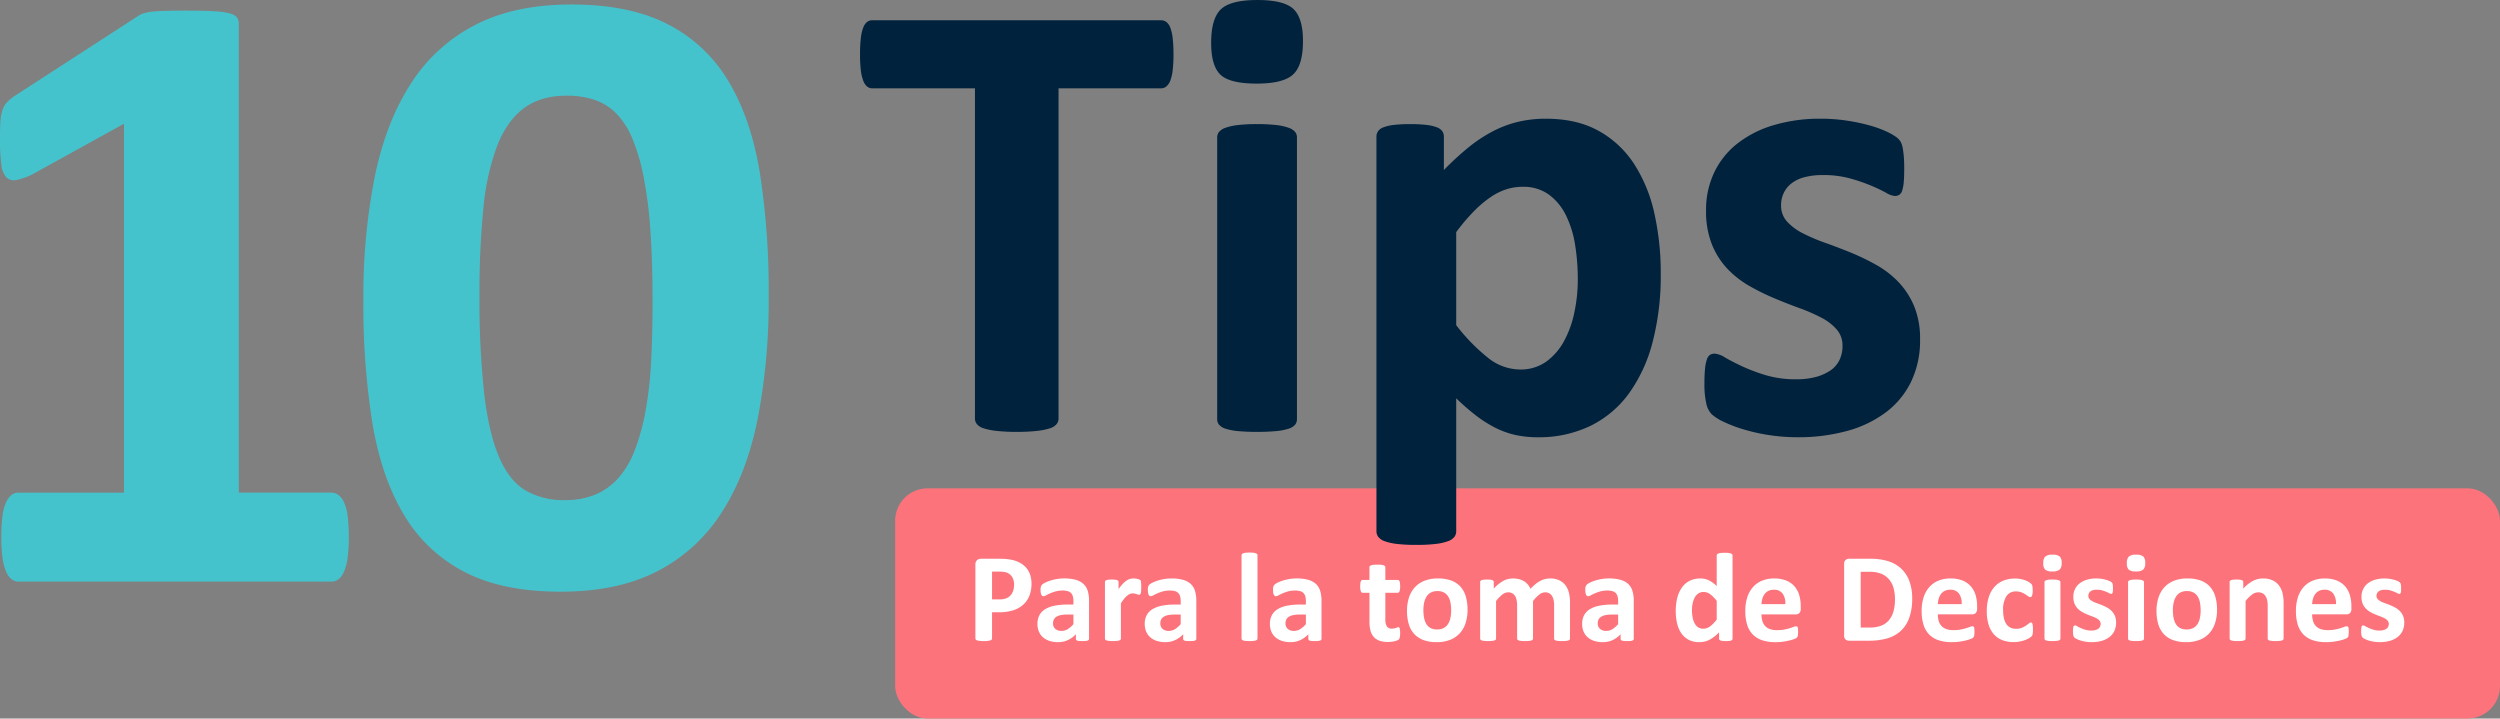
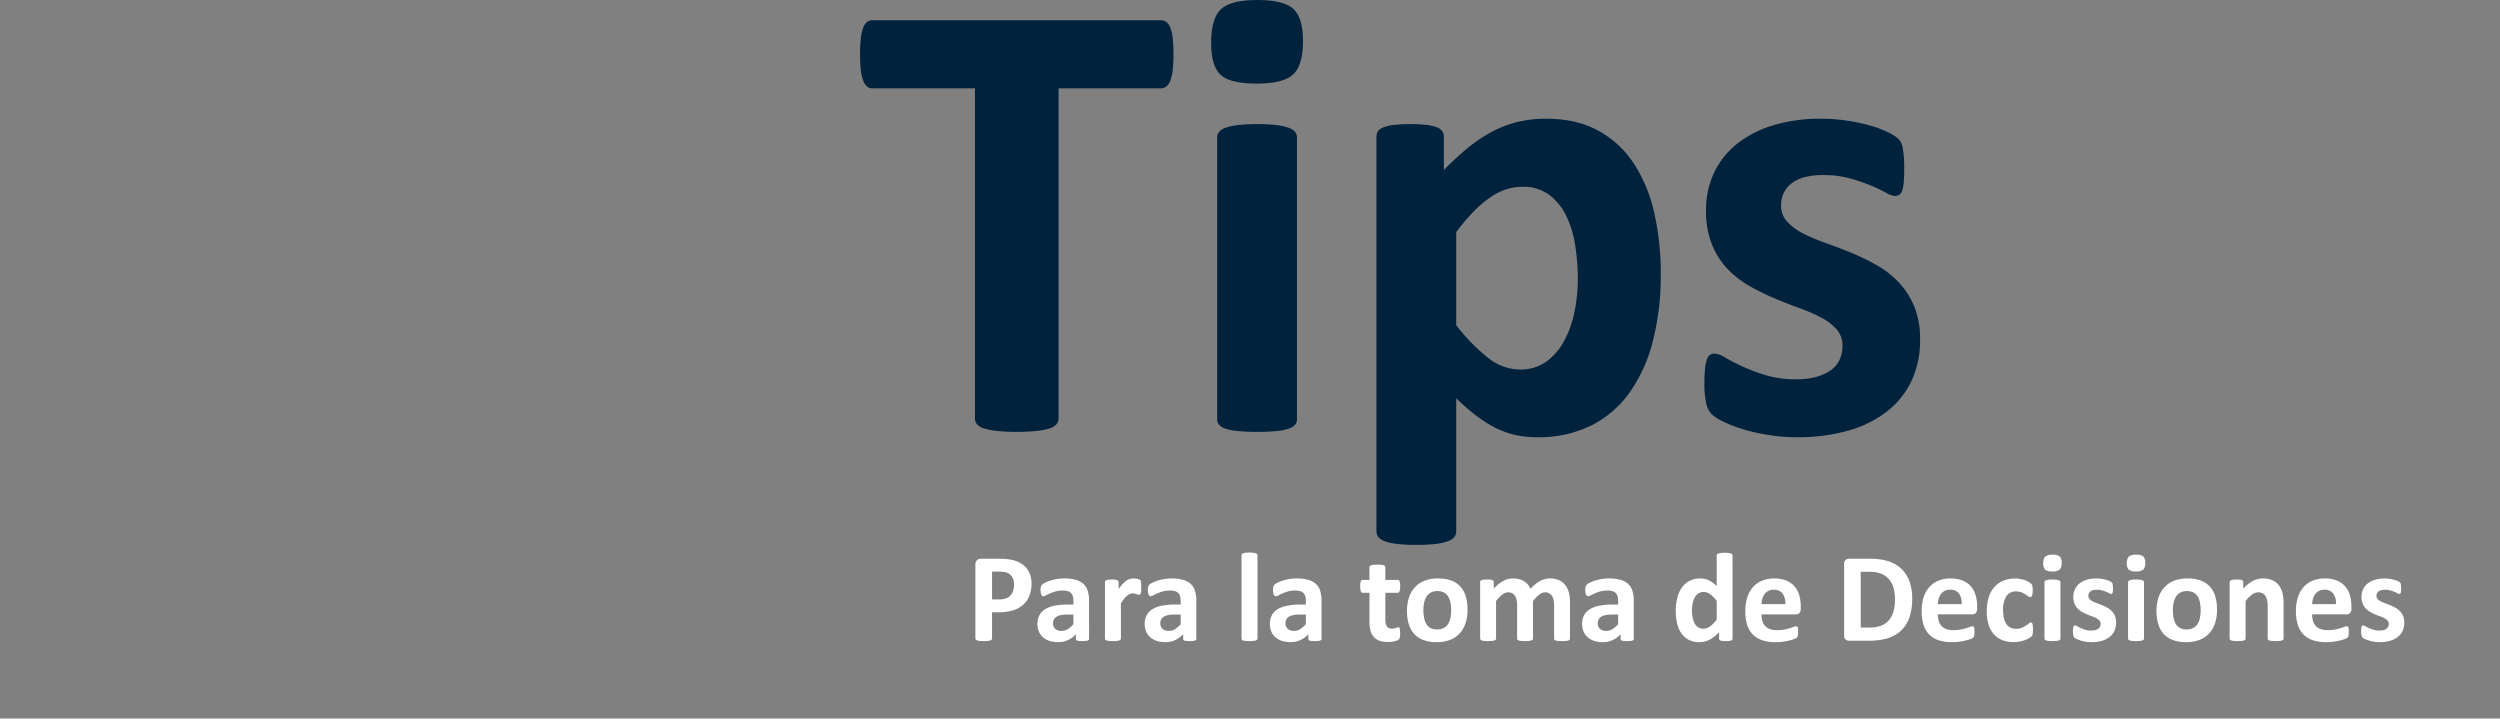
<svg xmlns="http://www.w3.org/2000/svg" width="771.094" height="221.617" viewBox="0 0 771.094 221.617">
  <rect x="0" y="0" width="771.094" height="221.617" fill="#808080" stroke="none" />
  <g id="Grupo_22081" data-name="Grupo 22081" transform="translate(-506.906 -10263.383)">
-     <rect id="Rectángulo_4259" data-name="Rectángulo 4259" width="495" height="71" rx="10" transform="translate(783 10414)" fill="#fc737b" />
    <path id="Trazado_39137" data-name="Trazado 39137" d="M20.059-17.6a9.986,9.986,0,0,1-.664,3.77,7.273,7.273,0,0,1-1.934,2.764,8.523,8.523,0,0,1-3.115,1.709A14.414,14.414,0,0,1,10-8.77H7.891V-.7a.543.543,0,0,1-.127.352.891.891,0,0,1-.42.254,4.1,4.1,0,0,1-.781.156,10.857,10.857,0,0,1-1.25.059A10.909,10.909,0,0,1,4.072.059,4.114,4.114,0,0,1,3.281-.1a.823.823,0,0,1-.41-.254A.571.571,0,0,1,2.754-.7V-23.437a1.824,1.824,0,0,1,.479-1.377,1.744,1.744,0,0,1,1.26-.459h5.957q.9,0,1.709.068a18.016,18.016,0,0,1,1.943.293,8.587,8.587,0,0,1,2.295.83,6.824,6.824,0,0,1,1.982,1.533,6.393,6.393,0,0,1,1.25,2.168A8.466,8.466,0,0,1,20.059-17.6Zm-5.371.371a4.538,4.538,0,0,0-.469-2.187,3.237,3.237,0,0,0-1.152-1.27,3.819,3.819,0,0,0-1.436-.518,10.97,10.97,0,0,0-1.553-.107H7.891v8.574h2.3a5.575,5.575,0,0,0,2.061-.332,3.524,3.524,0,0,0,1.357-.928,4.017,4.017,0,0,0,.8-1.426A5.743,5.743,0,0,0,14.688-17.227ZM37.813-.605a.52.52,0,0,1-.2.43A1.339,1.339,0,0,1,37,.049a8.339,8.339,0,0,1-1.24.068A8.462,8.462,0,0,1,34.482.049a1.1,1.1,0,0,1-.566-.225.562.562,0,0,1-.166-.43V-1.992A7.92,7.92,0,0,1,31.3-.2a7.121,7.121,0,0,1-3.057.645A8.551,8.551,0,0,1,25.693.088,5.74,5.74,0,0,1,23.682-.986a4.834,4.834,0,0,1-1.318-1.768,6.013,6.013,0,0,1-.469-2.461,5.571,5.571,0,0,1,.6-2.646,4.845,4.845,0,0,1,1.777-1.855A8.849,8.849,0,0,1,27.207-10.8a21,21,0,0,1,4.082-.352h1.7v-1.055a5.541,5.541,0,0,0-.166-1.436,2.393,2.393,0,0,0-.547-1.025,2.257,2.257,0,0,0-1.016-.605,5.418,5.418,0,0,0-1.572-.2,8.083,8.083,0,0,0-2.2.273,12.6,12.6,0,0,0-1.709.605q-.742.332-1.24.605a1.814,1.814,0,0,1-.811.273.582.582,0,0,1-.381-.137,1,1,0,0,1-.273-.391,2.7,2.7,0,0,1-.166-.625,5.28,5.28,0,0,1-.059-.82,3.72,3.72,0,0,1,.1-.957,1.474,1.474,0,0,1,.371-.635,3.651,3.651,0,0,1,.957-.625,11.242,11.242,0,0,1,1.6-.635,14.808,14.808,0,0,1,2-.479,13.234,13.234,0,0,1,2.236-.186,13.356,13.356,0,0,1,3.506.4,5.912,5.912,0,0,1,2.393,1.23,4.782,4.782,0,0,1,1.367,2.139,9.993,9.993,0,0,1,.43,3.105ZM32.988-8.066H31.113a10.075,10.075,0,0,0-2.031.176,3.9,3.9,0,0,0-1.367.527,2.173,2.173,0,0,0-.771.85A2.564,2.564,0,0,0,26.7-5.371a2.2,2.2,0,0,0,.693,1.719,2.77,2.77,0,0,0,1.924.625,3.6,3.6,0,0,0,1.9-.527A7.9,7.9,0,0,0,32.988-5.1Zm20.918-8.4q0,.7-.039,1.152a3.544,3.544,0,0,1-.117.7.688.688,0,0,1-.205.352.513.513,0,0,1-.322.1,1.077,1.077,0,0,1-.352-.068q-.2-.068-.439-.146t-.537-.146a2.837,2.837,0,0,0-.645-.068,2.172,2.172,0,0,0-.82.166,3.46,3.46,0,0,0-.85.518,6.309,6.309,0,0,0-.918.938,15.252,15.252,0,0,0-1.025,1.445V-.664a.531.531,0,0,1-.117.342.862.862,0,0,1-.4.244,3.484,3.484,0,0,1-.752.146,11.886,11.886,0,0,1-1.191.049A11.886,11.886,0,0,1,43.984.068a3.484,3.484,0,0,1-.752-.146.862.862,0,0,1-.4-.244.531.531,0,0,1-.117-.342V-18.086a.6.6,0,0,1,.1-.342.716.716,0,0,1,.352-.244,2.8,2.8,0,0,1,.654-.146,8.556,8.556,0,0,1,1.006-.049,9.029,9.029,0,0,1,1.035.049,2.347,2.347,0,0,1,.635.146.716.716,0,0,1,.322.244.6.6,0,0,1,.1.342v2.168A13.9,13.9,0,0,1,48.2-17.529a7.29,7.29,0,0,1,1.152-1.006,3.626,3.626,0,0,1,1.094-.518,4.212,4.212,0,0,1,1.094-.146q.254,0,.547.029a5.307,5.307,0,0,1,.605.1,4.009,4.009,0,0,1,.547.156,1.082,1.082,0,0,1,.342.186.606.606,0,0,1,.156.215,1.693,1.693,0,0,1,.088.322,4.784,4.784,0,0,1,.059.615Q53.906-17.168,53.906-16.465ZM70.9-.605a.52.52,0,0,1-.2.43,1.339,1.339,0,0,1-.615.225,8.339,8.339,0,0,1-1.24.068A8.462,8.462,0,0,1,67.568.049,1.1,1.1,0,0,1,67-.176a.562.562,0,0,1-.166-.43V-1.992A7.92,7.92,0,0,1,64.385-.2a7.121,7.121,0,0,1-3.057.645A8.551,8.551,0,0,1,58.779.088,5.74,5.74,0,0,1,56.768-.986a4.834,4.834,0,0,1-1.318-1.768,6.013,6.013,0,0,1-.469-2.461,5.57,5.57,0,0,1,.6-2.646,4.845,4.845,0,0,1,1.777-1.855A8.849,8.849,0,0,1,60.293-10.8a21,21,0,0,1,4.082-.352h1.7v-1.055a5.541,5.541,0,0,0-.166-1.436,2.393,2.393,0,0,0-.547-1.025,2.257,2.257,0,0,0-1.016-.605,5.418,5.418,0,0,0-1.572-.2,8.083,8.083,0,0,0-2.2.273,12.6,12.6,0,0,0-1.709.605q-.742.332-1.24.605a1.814,1.814,0,0,1-.811.273.582.582,0,0,1-.381-.137,1,1,0,0,1-.273-.391A2.7,2.7,0,0,1,56-14.863a5.28,5.28,0,0,1-.059-.82,3.72,3.72,0,0,1,.1-.957,1.474,1.474,0,0,1,.371-.635,3.651,3.651,0,0,1,.957-.625,11.242,11.242,0,0,1,1.6-.635,14.808,14.808,0,0,1,2-.479A13.234,13.234,0,0,1,63.2-19.2a13.356,13.356,0,0,1,3.506.4,5.912,5.912,0,0,1,2.393,1.23,4.782,4.782,0,0,1,1.367,2.139,9.993,9.993,0,0,1,.43,3.105ZM66.074-8.066H64.2a10.075,10.075,0,0,0-2.031.176,3.9,3.9,0,0,0-1.367.527,2.173,2.173,0,0,0-.771.85,2.564,2.564,0,0,0-.244,1.143,2.2,2.2,0,0,0,.693,1.719,2.77,2.77,0,0,0,1.924.625,3.6,3.6,0,0,0,1.9-.527A7.9,7.9,0,0,0,66.074-5.1Zm23.691,7.4a.531.531,0,0,1-.117.342.862.862,0,0,1-.4.244A3.484,3.484,0,0,1,88.5.068,11.886,11.886,0,0,1,87.3.117,11.886,11.886,0,0,1,86.113.068a3.484,3.484,0,0,1-.752-.146.862.862,0,0,1-.4-.244.531.531,0,0,1-.117-.342V-26.348a.571.571,0,0,1,.117-.352.875.875,0,0,1,.4-.264,3.351,3.351,0,0,1,.752-.166,9.919,9.919,0,0,1,1.191-.059,9.919,9.919,0,0,1,1.191.059,3.351,3.351,0,0,1,.752.166.875.875,0,0,1,.4.264.571.571,0,0,1,.117.352Zm19.746.059a.52.52,0,0,1-.2.43,1.339,1.339,0,0,1-.615.225,8.339,8.339,0,0,1-1.24.068,8.462,8.462,0,0,1-1.279-.068,1.1,1.1,0,0,1-.566-.225.562.562,0,0,1-.166-.43V-1.992A7.92,7.92,0,0,1,103-.2a7.121,7.121,0,0,1-3.057.645A8.551,8.551,0,0,1,97.393.088,5.74,5.74,0,0,1,95.381-.986a4.834,4.834,0,0,1-1.318-1.768,6.013,6.013,0,0,1-.469-2.461,5.571,5.571,0,0,1,.6-2.646,4.845,4.845,0,0,1,1.777-1.855A8.849,8.849,0,0,1,98.906-10.8a21,21,0,0,1,4.082-.352h1.7v-1.055a5.541,5.541,0,0,0-.166-1.436,2.393,2.393,0,0,0-.547-1.025,2.257,2.257,0,0,0-1.016-.605,5.418,5.418,0,0,0-1.572-.2,8.083,8.083,0,0,0-2.2.273,12.6,12.6,0,0,0-1.709.605q-.742.332-1.24.605a1.814,1.814,0,0,1-.811.273.582.582,0,0,1-.381-.137,1,1,0,0,1-.273-.391,2.7,2.7,0,0,1-.166-.625,5.28,5.28,0,0,1-.059-.82,3.72,3.72,0,0,1,.1-.957,1.474,1.474,0,0,1,.371-.635,3.651,3.651,0,0,1,.957-.625,11.242,11.242,0,0,1,1.6-.635,14.808,14.808,0,0,1,2-.479,13.234,13.234,0,0,1,2.236-.186,13.356,13.356,0,0,1,3.506.4,5.912,5.912,0,0,1,2.393,1.23,4.782,4.782,0,0,1,1.367,2.139,9.993,9.993,0,0,1,.43,3.105Zm-4.824-7.461h-1.875a10.075,10.075,0,0,0-2.031.176,3.9,3.9,0,0,0-1.367.527,2.173,2.173,0,0,0-.771.85A2.564,2.564,0,0,0,98.4-5.371a2.2,2.2,0,0,0,.693,1.719,2.77,2.77,0,0,0,1.924.625,3.6,3.6,0,0,0,1.9-.527A7.9,7.9,0,0,0,104.688-5.1ZM133.77-2.383a6.149,6.149,0,0,1-.107,1.318,1.423,1.423,0,0,1-.283.645,1.544,1.544,0,0,1-.518.332,4.849,4.849,0,0,1-.8.254,8.355,8.355,0,0,1-1,.166,9.988,9.988,0,0,1-1.084.059A7.791,7.791,0,0,1,127.441.02a4.218,4.218,0,0,1-1.777-1.143,4.757,4.757,0,0,1-1.035-1.943A10.245,10.245,0,0,1,124.3-5.84v-8.926h-2.09q-.371,0-.566-.459a4.278,4.278,0,0,1-.2-1.533,7.9,7.9,0,0,1,.049-.957,2.305,2.305,0,0,1,.146-.615.716.716,0,0,1,.244-.322.6.6,0,0,1,.342-.1h2.07v-3.887a.606.606,0,0,1,.107-.352.805.805,0,0,1,.391-.264,3.1,3.1,0,0,1,.762-.156q.479-.049,1.182-.049.723,0,1.2.049a2.944,2.944,0,0,1,.752.156.875.875,0,0,1,.391.264.571.571,0,0,1,.117.352v3.887h3.789a.6.6,0,0,1,.342.1.716.716,0,0,1,.244.322,2.3,2.3,0,0,1,.146.615,7.9,7.9,0,0,1,.049.957,4.278,4.278,0,0,1-.2,1.533q-.2.459-.566.459H129.2v8.184a4.072,4.072,0,0,0,.449,2.139,1.742,1.742,0,0,0,1.6.713,3.3,3.3,0,0,0,.7-.068,4.476,4.476,0,0,0,.557-.156q.244-.088.41-.156a.8.8,0,0,1,.3-.068.412.412,0,0,1,.225.068.459.459,0,0,1,.166.273,4.239,4.239,0,0,1,.107.557A6.75,6.75,0,0,1,133.77-2.383Zm20.781-7.168a13.313,13.313,0,0,1-.586,4.063,8.573,8.573,0,0,1-1.777,3.164A7.9,7.9,0,0,1,149.2-.273a11.208,11.208,0,0,1-4.2.723A11.5,11.5,0,0,1,140.957-.2a7.273,7.273,0,0,1-2.852-1.875,7.705,7.705,0,0,1-1.68-3.027,14.092,14.092,0,0,1-.547-4.1,13.2,13.2,0,0,1,.6-4.072,8.579,8.579,0,0,1,1.787-3.164,7.971,7.971,0,0,1,2.979-2.041,11.132,11.132,0,0,1,4.189-.723,11.726,11.726,0,0,1,4.063.635,7.1,7.1,0,0,1,2.842,1.865A7.771,7.771,0,0,1,154-13.672,14.167,14.167,0,0,1,154.551-9.551Zm-5.059.2a12.788,12.788,0,0,0-.205-2.373,5.583,5.583,0,0,0-.693-1.885,3.467,3.467,0,0,0-1.3-1.25,4.172,4.172,0,0,0-2.041-.449,4.315,4.315,0,0,0-1.914.4,3.436,3.436,0,0,0-1.348,1.172,5.606,5.606,0,0,0-.791,1.855,10.494,10.494,0,0,0-.264,2.471,12.222,12.222,0,0,0,.215,2.373,5.873,5.873,0,0,0,.693,1.885,3.3,3.3,0,0,0,1.3,1.24,4.261,4.261,0,0,0,2.031.439,4.363,4.363,0,0,0,1.934-.4,3.463,3.463,0,0,0,1.348-1.162,5.357,5.357,0,0,0,.781-1.846A10.881,10.881,0,0,0,149.492-9.355Zm36.66,8.691a.531.531,0,0,1-.117.342.859.859,0,0,1-.391.244,3.3,3.3,0,0,1-.742.146,11.886,11.886,0,0,1-1.191.049q-.742,0-1.211-.049a3.484,3.484,0,0,1-.752-.146.792.792,0,0,1-.391-.244.562.562,0,0,1-.107-.342V-11a7.162,7.162,0,0,0-.166-1.6,3.758,3.758,0,0,0-.508-1.24,2.4,2.4,0,0,0-.859-.8,2.548,2.548,0,0,0-1.24-.283,2.939,2.939,0,0,0-1.777.684,11.862,11.862,0,0,0-1.953,1.992V-.664a.531.531,0,0,1-.117.342.862.862,0,0,1-.4.244,3.484,3.484,0,0,1-.752.146A11.642,11.642,0,0,1,172.3.117a11.886,11.886,0,0,1-1.191-.049,3.484,3.484,0,0,1-.752-.146.862.862,0,0,1-.4-.244.531.531,0,0,1-.117-.342V-11a7.162,7.162,0,0,0-.166-1.6,3.9,3.9,0,0,0-.5-1.24,2.3,2.3,0,0,0-.859-.8,2.562,2.562,0,0,0-1.23-.283,2.961,2.961,0,0,0-1.8.684,11.363,11.363,0,0,0-1.934,1.992V-.664a.531.531,0,0,1-.117.342.862.862,0,0,1-.4.244,3.484,3.484,0,0,1-.752.146A11.886,11.886,0,0,1,160.9.117a11.886,11.886,0,0,1-1.191-.049,3.484,3.484,0,0,1-.752-.146.862.862,0,0,1-.4-.244.531.531,0,0,1-.117-.342V-18.086a.6.6,0,0,1,.1-.342.716.716,0,0,1,.352-.244,2.8,2.8,0,0,1,.654-.146,8.556,8.556,0,0,1,1.006-.049,9.029,9.029,0,0,1,1.035.049,2.347,2.347,0,0,1,.635.146.716.716,0,0,1,.322.244.6.6,0,0,1,.1.342v2.012a11.52,11.52,0,0,1,2.881-2.344,6.188,6.188,0,0,1,3-.781,7.656,7.656,0,0,1,1.934.225,5.516,5.516,0,0,1,1.533.645,4.813,4.813,0,0,1,1.162,1.006,5.843,5.843,0,0,1,.82,1.309,14.746,14.746,0,0,1,1.533-1.445,9.018,9.018,0,0,1,1.484-.986,6.789,6.789,0,0,1,1.465-.566,6.061,6.061,0,0,1,1.494-.186,6.6,6.6,0,0,1,2.93.586,5.135,5.135,0,0,1,1.924,1.592,6.406,6.406,0,0,1,1.045,2.354,12.593,12.593,0,0,1,.313,2.852Zm19.668.059a.52.52,0,0,1-.2.43,1.339,1.339,0,0,1-.615.225,8.339,8.339,0,0,1-1.24.068A8.462,8.462,0,0,1,202.49.049a1.1,1.1,0,0,1-.566-.225.562.562,0,0,1-.166-.43V-1.992a7.92,7.92,0,0,1-2.451,1.8,7.121,7.121,0,0,1-3.057.645A8.551,8.551,0,0,1,193.7.088a5.74,5.74,0,0,1-2.012-1.074,4.834,4.834,0,0,1-1.318-1.768,6.013,6.013,0,0,1-.469-2.461,5.57,5.57,0,0,1,.6-2.646,4.845,4.845,0,0,1,1.777-1.855,8.849,8.849,0,0,1,2.939-1.084,21,21,0,0,1,4.082-.352H201v-1.055a5.541,5.541,0,0,0-.166-1.436,2.393,2.393,0,0,0-.547-1.025,2.257,2.257,0,0,0-1.016-.605,5.418,5.418,0,0,0-1.572-.2,8.083,8.083,0,0,0-2.2.273,12.6,12.6,0,0,0-1.709.605q-.742.332-1.24.605a1.814,1.814,0,0,1-.811.273.582.582,0,0,1-.381-.137,1,1,0,0,1-.273-.391,2.7,2.7,0,0,1-.166-.625,5.28,5.28,0,0,1-.059-.82,3.72,3.72,0,0,1,.1-.957,1.474,1.474,0,0,1,.371-.635,3.651,3.651,0,0,1,.957-.625,11.242,11.242,0,0,1,1.6-.635,14.808,14.808,0,0,1,2-.479,13.234,13.234,0,0,1,2.236-.186,13.356,13.356,0,0,1,3.506.4,5.912,5.912,0,0,1,2.393,1.23,4.782,4.782,0,0,1,1.367,2.139,9.994,9.994,0,0,1,.43,3.105ZM201-8.066h-1.875a10.075,10.075,0,0,0-2.031.176,3.9,3.9,0,0,0-1.367.527,2.173,2.173,0,0,0-.771.85,2.564,2.564,0,0,0-.244,1.143,2.2,2.2,0,0,0,.693,1.719,2.77,2.77,0,0,0,1.924.625,3.6,3.6,0,0,0,1.9-.527A7.9,7.9,0,0,0,201-5.1Zm35.293,7.4a.637.637,0,0,1-.1.361.714.714,0,0,1-.332.244,2.267,2.267,0,0,1-.635.137q-.4.039-.986.039-.625,0-1.016-.039a2.379,2.379,0,0,1-.635-.137.783.783,0,0,1-.352-.244.594.594,0,0,1-.107-.361V-2.6a11.2,11.2,0,0,1-2.822,2.246,6.743,6.743,0,0,1-3.271.8,6.8,6.8,0,0,1-3.369-.771A6.432,6.432,0,0,1,220.42-2.4a9.027,9.027,0,0,1-1.26-3.057,16.841,16.841,0,0,1-.391-3.682,16.138,16.138,0,0,1,.5-4.18,9.458,9.458,0,0,1,1.455-3.164,6.451,6.451,0,0,1,2.383-2.012,7.327,7.327,0,0,1,3.281-.7,5.856,5.856,0,0,1,2.656.6,9.441,9.441,0,0,1,2.363,1.748v-9.434a.606.606,0,0,1,.107-.352.805.805,0,0,1,.391-.264,3.351,3.351,0,0,1,.752-.166,9.919,9.919,0,0,1,1.191-.059,9.919,9.919,0,0,1,1.191.059,3.17,3.17,0,0,1,.742.166.875.875,0,0,1,.391.264.571.571,0,0,1,.117.352ZM231.406-12.3a10.81,10.81,0,0,0-2.021-2.031,3.388,3.388,0,0,0-2.021-.7,2.833,2.833,0,0,0-1.65.479,3.493,3.493,0,0,0-1.113,1.279,6.815,6.815,0,0,0-.625,1.787,9.9,9.9,0,0,0-.205,2.021,12.7,12.7,0,0,0,.176,2.129,6.67,6.67,0,0,0,.576,1.846,3.5,3.5,0,0,0,1.064,1.3,2.761,2.761,0,0,0,1.68.488,3.351,3.351,0,0,0,.986-.146,3.754,3.754,0,0,0,.977-.479,6.566,6.566,0,0,0,1.025-.869q.527-.537,1.152-1.318Zm25.918,2.422a1.9,1.9,0,0,1-.4,1.328,1.434,1.434,0,0,1-1.1.43H245.215a7.239,7.239,0,0,0,.264,2.021,3.856,3.856,0,0,0,.84,1.543,3.659,3.659,0,0,0,1.484.967,6.358,6.358,0,0,0,2.178.332,12.253,12.253,0,0,0,2.266-.186,15.024,15.024,0,0,0,1.689-.41q.713-.225,1.182-.41a2.193,2.193,0,0,1,.762-.186.574.574,0,0,1,.293.068.509.509,0,0,1,.2.244,1.633,1.633,0,0,1,.107.5q.029.322.029.811,0,.43-.02.732a4.609,4.609,0,0,1-.059.518,1.239,1.239,0,0,1-.117.361,1.355,1.355,0,0,1-.205.283,2.374,2.374,0,0,1-.693.371,10.976,10.976,0,0,1-1.445.459,19.772,19.772,0,0,1-2.012.391,16.719,16.719,0,0,1-2.422.166,12.823,12.823,0,0,1-4.072-.586,7.251,7.251,0,0,1-2.92-1.777,7.394,7.394,0,0,1-1.748-3.008,14.124,14.124,0,0,1-.576-4.258,13.533,13.533,0,0,1,.605-4.189,8.783,8.783,0,0,1,1.758-3.164,7.558,7.558,0,0,1,2.8-1.982A9.643,9.643,0,0,1,249.1-19.2a9.743,9.743,0,0,1,3.74.645,6.747,6.747,0,0,1,2.549,1.787,7.21,7.21,0,0,1,1.465,2.705,11.781,11.781,0,0,1,.469,3.4Zm-4.766-1.406a5.052,5.052,0,0,0-.83-3.252,3.211,3.211,0,0,0-2.744-1.182,3.563,3.563,0,0,0-1.631.352,3.339,3.339,0,0,0-1.152.947,4.32,4.32,0,0,0-.7,1.406,7.005,7.005,0,0,0-.283,1.729ZM291.7-13.008a17.287,17.287,0,0,1-.908,5.947,10.1,10.1,0,0,1-2.607,4.033,10.455,10.455,0,0,1-4.131,2.295A20.213,20.213,0,0,1,278.262,0h-6.035a1.6,1.6,0,0,1-1.084-.381,1.561,1.561,0,0,1-.439-1.24V-23.652a1.561,1.561,0,0,1,.439-1.24,1.6,1.6,0,0,1,1.084-.381h6.484a18.131,18.131,0,0,1,5.732.791,10.386,10.386,0,0,1,3.965,2.344,10.054,10.054,0,0,1,2.451,3.838A15.306,15.306,0,0,1,291.7-13.008Zm-5.312.176a12.683,12.683,0,0,0-.42-3.34,7.11,7.11,0,0,0-1.348-2.676,6.249,6.249,0,0,0-2.383-1.768,9.663,9.663,0,0,0-3.818-.635h-2.6V-4.062H278.5a10.1,10.1,0,0,0,3.555-.547,5.944,5.944,0,0,0,2.412-1.65A7.123,7.123,0,0,0,285.908-9,13.729,13.729,0,0,0,286.387-12.832Zm25.332,2.949a1.9,1.9,0,0,1-.4,1.328,1.434,1.434,0,0,1-1.1.43H299.609a7.239,7.239,0,0,0,.264,2.021,3.856,3.856,0,0,0,.84,1.543,3.659,3.659,0,0,0,1.484.967,6.358,6.358,0,0,0,2.178.332,12.252,12.252,0,0,0,2.266-.186,15.024,15.024,0,0,0,1.689-.41q.713-.225,1.182-.41a2.193,2.193,0,0,1,.762-.186.574.574,0,0,1,.293.068.509.509,0,0,1,.2.244,1.633,1.633,0,0,1,.107.5q.029.322.029.811,0,.43-.02.732a4.609,4.609,0,0,1-.059.518,1.239,1.239,0,0,1-.117.361,1.355,1.355,0,0,1-.205.283,2.374,2.374,0,0,1-.693.371,10.975,10.975,0,0,1-1.445.459,19.771,19.771,0,0,1-2.012.391,16.719,16.719,0,0,1-2.422.166,12.823,12.823,0,0,1-4.072-.586,7.25,7.25,0,0,1-2.92-1.777,7.394,7.394,0,0,1-1.748-3.008,14.123,14.123,0,0,1-.576-4.258,13.532,13.532,0,0,1,.605-4.189,8.784,8.784,0,0,1,1.758-3.164,7.558,7.558,0,0,1,2.8-1.982A9.643,9.643,0,0,1,303.5-19.2a9.743,9.743,0,0,1,3.74.645,6.747,6.747,0,0,1,2.549,1.787,7.21,7.21,0,0,1,1.465,2.705,11.781,11.781,0,0,1,.469,3.4Zm-4.766-1.406a5.052,5.052,0,0,0-.83-3.252,3.211,3.211,0,0,0-2.744-1.182,3.563,3.563,0,0,0-1.631.352,3.339,3.339,0,0,0-1.152.947,4.32,4.32,0,0,0-.7,1.406,7.005,7.005,0,0,0-.283,1.729Zm21.992,7.852q0,.508-.029.85a4.965,4.965,0,0,1-.078.576,1.773,1.773,0,0,1-.117.381,1.414,1.414,0,0,1-.3.371,4.3,4.3,0,0,1-.8.547,7.9,7.9,0,0,1-1.289.576,10.439,10.439,0,0,1-1.572.41,9.646,9.646,0,0,1-1.748.156A9.489,9.489,0,0,1,319.443-.2a6.689,6.689,0,0,1-2.607-1.846,8.115,8.115,0,0,1-1.592-2.979,13.777,13.777,0,0,1-.537-4.023,13.954,13.954,0,0,1,.654-4.521,8.644,8.644,0,0,1,1.826-3.154,7.284,7.284,0,0,1,2.773-1.855,9.867,9.867,0,0,1,3.516-.605,8.554,8.554,0,0,1,1.533.137,8.872,8.872,0,0,1,1.406.371,7.541,7.541,0,0,1,1.172.527,3.582,3.582,0,0,1,.732.508,2.046,2.046,0,0,1,.3.361,1.232,1.232,0,0,1,.137.381,4.965,4.965,0,0,1,.078.576q.029.342.029.83a4.509,4.509,0,0,1-.2,1.592q-.2.459-.508.459a1.2,1.2,0,0,1-.7-.273q-.371-.273-.879-.605a6.555,6.555,0,0,0-1.211-.605,4.634,4.634,0,0,0-1.68-.273,3.339,3.339,0,0,0-2.93,1.475,7.625,7.625,0,0,0-1.016,4.326A10.849,10.849,0,0,0,320-6.914a5.283,5.283,0,0,0,.752,1.8A3.17,3.17,0,0,0,322-4.033a3.993,3.993,0,0,0,1.748.361,4.565,4.565,0,0,0,1.748-.3,7.117,7.117,0,0,0,1.279-.674q.547-.371.918-.674a1.087,1.087,0,0,1,.625-.3.442.442,0,0,1,.293.1.691.691,0,0,1,.186.361,4.437,4.437,0,0,1,.107.674Q328.945-4.082,328.945-3.437Zm8.477,2.773a.531.531,0,0,1-.117.342.862.862,0,0,1-.4.244,3.484,3.484,0,0,1-.752.146,11.886,11.886,0,0,1-1.191.049A11.886,11.886,0,0,1,333.77.068a3.484,3.484,0,0,1-.752-.146.862.862,0,0,1-.4-.244.531.531,0,0,1-.117-.342V-18.047a.531.531,0,0,1,.117-.342.923.923,0,0,1,.4-.254,3.351,3.351,0,0,1,.752-.166,9.919,9.919,0,0,1,1.191-.059,9.919,9.919,0,0,1,1.191.059,3.351,3.351,0,0,1,.752.166.923.923,0,0,1,.4.254.531.531,0,0,1,.117.342Zm.371-23.32a2.756,2.756,0,0,1-.605,2.051,3.335,3.335,0,0,1-2.246.566,3.332,3.332,0,0,1-2.236-.547,2.674,2.674,0,0,1-.576-1.973,2.823,2.823,0,0,1,.6-2.061,3.289,3.289,0,0,1,2.256-.576,3.292,3.292,0,0,1,2.227.557A2.681,2.681,0,0,1,337.793-23.984Zm16.8,18.4a5.863,5.863,0,0,1-.557,2.617,5.209,5.209,0,0,1-1.572,1.895,7.086,7.086,0,0,1-2.4,1.143,11.325,11.325,0,0,1-3.008.381A11.46,11.46,0,0,1,345.186.3a11.287,11.287,0,0,1-1.592-.371,8.326,8.326,0,0,1-1.172-.459,2.887,2.887,0,0,1-.684-.439,1.362,1.362,0,0,1-.332-.645,5.391,5.391,0,0,1-.117-1.3,8.369,8.369,0,0,1,.039-.908,2.318,2.318,0,0,1,.117-.547.513.513,0,0,1,.2-.273.574.574,0,0,1,.293-.068,1.457,1.457,0,0,1,.635.244q.42.244,1.045.537a11.09,11.09,0,0,0,1.455.547,6.441,6.441,0,0,0,1.885.254,4.64,4.64,0,0,0,1.182-.137,2.978,2.978,0,0,0,.9-.391,1.657,1.657,0,0,0,.576-.645,1.983,1.983,0,0,0,.2-.9,1.491,1.491,0,0,0-.361-1.006,3.209,3.209,0,0,0-.957-.732,10.994,10.994,0,0,0-1.348-.586q-.752-.273-1.543-.605a14.133,14.133,0,0,1-1.543-.762,5.885,5.885,0,0,1-1.348-1.055,4.8,4.8,0,0,1-.957-1.5,5.54,5.54,0,0,1-.361-2.109,5.353,5.353,0,0,1,.488-2.295,4.992,4.992,0,0,1,1.406-1.787,6.662,6.662,0,0,1,2.236-1.152,9.941,9.941,0,0,1,2.959-.41,10.588,10.588,0,0,1,1.592.117,11.631,11.631,0,0,1,1.4.293,6.669,6.669,0,0,1,1.055.381,3.479,3.479,0,0,1,.615.352.975.975,0,0,1,.264.293,1.237,1.237,0,0,1,.117.352q.039.205.068.508t.029.752q0,.527-.029.859a2.248,2.248,0,0,1-.1.527.468.468,0,0,1-.186.264.533.533,0,0,1-.273.068,1.333,1.333,0,0,1-.547-.205,9.882,9.882,0,0,0-.928-.439,10.956,10.956,0,0,0-1.289-.439,6.2,6.2,0,0,0-1.67-.205,4.3,4.3,0,0,0-1.152.137,2.191,2.191,0,0,0-.8.391,1.643,1.643,0,0,0-.469.6,1.741,1.741,0,0,0-.156.732,1.458,1.458,0,0,0,.371,1.016,3.4,3.4,0,0,0,.977.723,11.082,11.082,0,0,0,1.377.586q.771.273,1.563.6a14.293,14.293,0,0,1,1.563.752,5.908,5.908,0,0,1,1.377,1.055,4.87,4.87,0,0,1,.977,1.494A5.224,5.224,0,0,1,354.59-5.586ZM363.2-.664a.531.531,0,0,1-.117.342.862.862,0,0,1-.4.244,3.484,3.484,0,0,1-.752.146,11.886,11.886,0,0,1-1.191.049,11.886,11.886,0,0,1-1.191-.049,3.484,3.484,0,0,1-.752-.146.862.862,0,0,1-.4-.244.531.531,0,0,1-.117-.342V-18.047a.531.531,0,0,1,.117-.342.923.923,0,0,1,.4-.254,3.351,3.351,0,0,1,.752-.166,9.919,9.919,0,0,1,1.191-.059,9.919,9.919,0,0,1,1.191.059,3.351,3.351,0,0,1,.752.166.923.923,0,0,1,.4.254.531.531,0,0,1,.117.342Zm.371-23.32a2.756,2.756,0,0,1-.605,2.051,3.335,3.335,0,0,1-2.246.566,3.332,3.332,0,0,1-2.236-.547,2.674,2.674,0,0,1-.576-1.973,2.823,2.823,0,0,1,.6-2.061,3.289,3.289,0,0,1,2.256-.576,3.292,3.292,0,0,1,2.227.557A2.681,2.681,0,0,1,363.574-23.984ZM385.723-9.551a13.313,13.313,0,0,1-.586,4.063,8.573,8.573,0,0,1-1.777,3.164,7.9,7.9,0,0,1-2.988,2.051,11.208,11.208,0,0,1-4.2.723A11.5,11.5,0,0,1,372.129-.2a7.273,7.273,0,0,1-2.852-1.875A7.705,7.705,0,0,1,367.6-5.1a14.091,14.091,0,0,1-.547-4.1,13.2,13.2,0,0,1,.6-4.072,8.579,8.579,0,0,1,1.787-3.164,7.972,7.972,0,0,1,2.979-2.041A11.132,11.132,0,0,1,376.6-19.2a11.726,11.726,0,0,1,4.063.635,7.1,7.1,0,0,1,2.842,1.865,7.771,7.771,0,0,1,1.67,3.027A14.166,14.166,0,0,1,385.723-9.551Zm-5.059.2a12.788,12.788,0,0,0-.205-2.373,5.582,5.582,0,0,0-.693-1.885,3.467,3.467,0,0,0-1.3-1.25,4.172,4.172,0,0,0-2.041-.449,4.315,4.315,0,0,0-1.914.4,3.436,3.436,0,0,0-1.348,1.172,5.606,5.606,0,0,0-.791,1.855,10.494,10.494,0,0,0-.264,2.471,12.223,12.223,0,0,0,.215,2.373,5.873,5.873,0,0,0,.693,1.885,3.3,3.3,0,0,0,1.3,1.24,4.261,4.261,0,0,0,2.031.439,4.363,4.363,0,0,0,1.934-.4,3.463,3.463,0,0,0,1.348-1.162,5.357,5.357,0,0,0,.781-1.846A10.881,10.881,0,0,0,380.664-9.355ZM406.25-.664a.531.531,0,0,1-.117.342.859.859,0,0,1-.391.244,3.326,3.326,0,0,1-.752.146q-.479.049-1.182.049-.723,0-1.2-.049a3.326,3.326,0,0,1-.752-.146.859.859,0,0,1-.391-.244.531.531,0,0,1-.117-.342v-9.941a8.384,8.384,0,0,0-.186-1.992,3.927,3.927,0,0,0-.537-1.24,2.393,2.393,0,0,0-.908-.8,2.828,2.828,0,0,0-1.3-.283,3.255,3.255,0,0,0-1.895.684,10.232,10.232,0,0,0-1.992,1.992V-.664a.531.531,0,0,1-.117.342.862.862,0,0,1-.4.244,3.484,3.484,0,0,1-.752.146,11.886,11.886,0,0,1-1.191.049,11.886,11.886,0,0,1-1.191-.049,3.484,3.484,0,0,1-.752-.146.862.862,0,0,1-.4-.244.531.531,0,0,1-.117-.342V-18.086a.6.6,0,0,1,.1-.342.716.716,0,0,1,.352-.244,2.8,2.8,0,0,1,.654-.146,8.556,8.556,0,0,1,1.006-.049,9.029,9.029,0,0,1,1.035.049,2.348,2.348,0,0,1,.635.146.716.716,0,0,1,.322.244.6.6,0,0,1,.1.342v2.012a11.061,11.061,0,0,1,2.939-2.344,6.637,6.637,0,0,1,3.115-.781,6.9,6.9,0,0,1,3,.586,5.248,5.248,0,0,1,1.973,1.592,6.463,6.463,0,0,1,1.084,2.354,13.724,13.724,0,0,1,.332,3.242Zm20.918-9.219a1.9,1.9,0,0,1-.4,1.328,1.434,1.434,0,0,1-1.1.43H415.059a7.239,7.239,0,0,0,.264,2.021,3.856,3.856,0,0,0,.84,1.543,3.659,3.659,0,0,0,1.484.967,6.358,6.358,0,0,0,2.178.332,12.252,12.252,0,0,0,2.266-.186,15.024,15.024,0,0,0,1.689-.41q.713-.225,1.182-.41a2.193,2.193,0,0,1,.762-.186.574.574,0,0,1,.293.068.509.509,0,0,1,.2.244,1.633,1.633,0,0,1,.107.5q.029.322.029.811,0,.43-.02.732a4.609,4.609,0,0,1-.059.518,1.239,1.239,0,0,1-.117.361,1.355,1.355,0,0,1-.205.283,2.374,2.374,0,0,1-.693.371,10.975,10.975,0,0,1-1.445.459A19.771,19.771,0,0,1,421.8.283a16.719,16.719,0,0,1-2.422.166A12.823,12.823,0,0,1,415.3-.137a7.25,7.25,0,0,1-2.92-1.777,7.394,7.394,0,0,1-1.748-3.008,14.123,14.123,0,0,1-.576-4.258,13.532,13.532,0,0,1,.605-4.189,8.784,8.784,0,0,1,1.758-3.164,7.558,7.558,0,0,1,2.8-1.982,9.643,9.643,0,0,1,3.721-.684,9.743,9.743,0,0,1,3.74.645,6.747,6.747,0,0,1,2.549,1.787,7.21,7.21,0,0,1,1.465,2.705,11.781,11.781,0,0,1,.469,3.4ZM422.4-11.289a5.052,5.052,0,0,0-.83-3.252,3.211,3.211,0,0,0-2.744-1.182,3.563,3.563,0,0,0-1.631.352,3.339,3.339,0,0,0-1.152.947,4.32,4.32,0,0,0-.7,1.406,7.005,7.005,0,0,0-.283,1.729Zm21.074,5.7a5.863,5.863,0,0,1-.557,2.617,5.209,5.209,0,0,1-1.572,1.895,7.086,7.086,0,0,1-2.4,1.143,11.325,11.325,0,0,1-3.008.381A11.46,11.46,0,0,1,434.072.3a11.287,11.287,0,0,1-1.592-.371,8.326,8.326,0,0,1-1.172-.459,2.887,2.887,0,0,1-.684-.439,1.362,1.362,0,0,1-.332-.645,5.391,5.391,0,0,1-.117-1.3,8.369,8.369,0,0,1,.039-.908,2.318,2.318,0,0,1,.117-.547.513.513,0,0,1,.2-.273.574.574,0,0,1,.293-.068,1.457,1.457,0,0,1,.635.244q.42.244,1.045.537a11.09,11.09,0,0,0,1.455.547,6.441,6.441,0,0,0,1.885.254,4.64,4.64,0,0,0,1.182-.137,2.978,2.978,0,0,0,.9-.391A1.657,1.657,0,0,0,438.5-4.3a1.983,1.983,0,0,0,.2-.9A1.491,1.491,0,0,0,438.33-6.2a3.209,3.209,0,0,0-.957-.732,10.994,10.994,0,0,0-1.348-.586q-.752-.273-1.543-.605a14.133,14.133,0,0,1-1.543-.762,5.885,5.885,0,0,1-1.348-1.055,4.8,4.8,0,0,1-.957-1.5,5.54,5.54,0,0,1-.361-2.109,5.353,5.353,0,0,1,.488-2.295,4.992,4.992,0,0,1,1.406-1.787,6.662,6.662,0,0,1,2.236-1.152,9.941,9.941,0,0,1,2.959-.41,10.588,10.588,0,0,1,1.592.117,11.631,11.631,0,0,1,1.4.293,6.669,6.669,0,0,1,1.055.381,3.479,3.479,0,0,1,.615.352.975.975,0,0,1,.264.293,1.237,1.237,0,0,1,.117.352q.039.205.068.508t.029.752q0,.527-.029.859a2.248,2.248,0,0,1-.1.527.468.468,0,0,1-.186.264.533.533,0,0,1-.273.068,1.333,1.333,0,0,1-.547-.205,9.882,9.882,0,0,0-.928-.439,10.956,10.956,0,0,0-1.289-.439,6.2,6.2,0,0,0-1.67-.205,4.3,4.3,0,0,0-1.152.137,2.191,2.191,0,0,0-.8.391,1.643,1.643,0,0,0-.469.6,1.741,1.741,0,0,0-.156.732,1.458,1.458,0,0,0,.371,1.016,3.4,3.4,0,0,0,.977.723,11.082,11.082,0,0,0,1.377.586q.771.273,1.563.6a14.293,14.293,0,0,1,1.563.752,5.908,5.908,0,0,1,1.377,1.055,4.87,4.87,0,0,1,.977,1.494A5.224,5.224,0,0,1,443.477-5.586Z" transform="translate(805 10461)" fill="#fff" />
-     <path id="Trazado_37507" data-name="Trazado 37507" d="M136.489-92.743a43.1,43.1,0,0,1-.405,6.42,15.319,15.319,0,0,1-1.149,4.19,5.683,5.683,0,0,1-1.689,2.23,3.627,3.627,0,0,1-2.162.676h-96.5a3.423,3.423,0,0,1-2.027-.676,5.683,5.683,0,0,1-1.689-2.23,15.318,15.318,0,0,1-1.149-4.19,43.1,43.1,0,0,1-.405-6.42A52.937,52.937,0,0,1,29.65-99.3a14.945,14.945,0,0,1,1.081-4.257,6.273,6.273,0,0,1,1.689-2.365,3.4,3.4,0,0,1,2.162-.743H67.155v-113.8L39.043-204.922a20.672,20.672,0,0,1-5.068,1.825,3.335,3.335,0,0,1-3.109-.811,7.018,7.018,0,0,1-1.554-3.987,59.937,59.937,0,0,1-.405-7.974q0-3.244.135-5.339a12.991,12.991,0,0,1,.676-3.582,6.539,6.539,0,0,1,1.487-2.433,17.008,17.008,0,0,1,2.568-2.027l37.573-24.328a5.426,5.426,0,0,1,1.689-.878A14.087,14.087,0,0,1,75.67-255q1.622-.2,4.257-.27t6.825-.068q5.136,0,8.312.2a23.713,23.713,0,0,1,4.8.676,3.778,3.778,0,0,1,2.162,1.284,3.578,3.578,0,0,1,.541,2.027v144.48h28.518a3.687,3.687,0,0,1,2.23.743,5.9,5.9,0,0,1,1.757,2.365,14.945,14.945,0,0,1,1.081,4.257A52.938,52.938,0,0,1,136.489-92.743ZM266-167.349a193.705,193.705,0,0,1-3.379,37.843q-3.379,16.894-11.015,28.788a51.5,51.5,0,0,1-19.868,18.246q-12.231,6.352-29.937,6.352-17.976,0-29.734-6.15a46.388,46.388,0,0,1-18.651-17.705q-6.893-11.556-9.664-28.247A232.24,232.24,0,0,1,140.982-166a190.284,190.284,0,0,1,3.446-37.776q3.446-16.962,11.083-28.856a51.5,51.5,0,0,1,19.868-18.246q12.231-6.352,29.8-6.352,17.976,0,29.8,6.15A46.277,46.277,0,0,1,253.7-233.372q6.893,11.556,9.6,28.247A237.931,237.931,0,0,1,266-167.349Zm-35.816,1.757q0-12.434-.676-21.963a131.906,131.906,0,0,0-2.095-16.556A60.8,60.8,0,0,0,223.9-216a23.961,23.961,0,0,0-5.068-7.771,17.033,17.033,0,0,0-6.758-4.122,27.281,27.281,0,0,0-8.38-1.216q-7.974,0-13.178,3.852t-8.244,11.556a74.1,74.1,0,0,0-4.257,19.192,257.621,257.621,0,0,0-1.216,26.761,263.911,263.911,0,0,0,1.487,30.883q1.487,12.232,4.663,19.462t8.177,10.137a23.55,23.55,0,0,0,12.029,2.906,24.082,24.082,0,0,0,9.326-1.689,19.6,19.6,0,0,0,7.1-5.068,27.894,27.894,0,0,0,5.068-8.515,66.149,66.149,0,0,0,3.311-11.894,117.2,117.2,0,0,0,1.757-15.272Q230.184-155.32,230.184-165.592Z" transform="translate(478 10522)" fill="#45c3cc" />
    <path id="Trazado_39136" data-name="Trazado 39136" d="M97.852-115.82a40.744,40.744,0,0,1-.244,4.834,13.18,13.18,0,0,1-.732,3.223,4.3,4.3,0,0,1-1.221,1.807,2.521,2.521,0,0,1-1.611.586H62.4V-3.516a2.715,2.715,0,0,1-.635,1.758,4.455,4.455,0,0,1-2.1,1.27,20.57,20.57,0,0,1-3.955.781,54.544,54.544,0,0,1-6.2.293,54.544,54.544,0,0,1-6.2-.293,20.57,20.57,0,0,1-3.955-.781,4.455,4.455,0,0,1-2.1-1.27,2.715,2.715,0,0,1-.635-1.758V-105.371H4.98a2.464,2.464,0,0,1-1.66-.586,4.573,4.573,0,0,1-1.172-1.807,13.181,13.181,0,0,1-.732-3.223,40.744,40.744,0,0,1-.244-4.834,43.046,43.046,0,0,1,.244-4.98,13.276,13.276,0,0,1,.732-3.271A4.14,4.14,0,0,1,3.32-125.83a2.6,2.6,0,0,1,1.66-.537H94.043a2.664,2.664,0,0,1,1.611.537,3.916,3.916,0,0,1,1.221,1.758,13.276,13.276,0,0,1,.732,3.271A43.047,43.047,0,0,1,97.852-115.82ZM135.938-3.32a2.655,2.655,0,0,1-.586,1.709,4.308,4.308,0,0,1-2,1.221,17.421,17.421,0,0,1-3.76.732,59.428,59.428,0,0,1-5.957.244,59.428,59.428,0,0,1-5.957-.244,17.421,17.421,0,0,1-3.76-.732,4.308,4.308,0,0,1-2-1.221,2.655,2.655,0,0,1-.586-1.709V-90.234a2.655,2.655,0,0,1,.586-1.709,4.616,4.616,0,0,1,2-1.27,16.756,16.756,0,0,1,3.76-.83,49.6,49.6,0,0,1,5.957-.293,49.6,49.6,0,0,1,5.957.293,16.756,16.756,0,0,1,3.76.83,4.616,4.616,0,0,1,2,1.27,2.655,2.655,0,0,1,.586,1.709Zm1.855-116.6q0,7.422-3.027,10.254t-11.23,2.832q-8.3,0-11.182-2.734t-2.881-9.863q0-7.422,2.979-10.3t11.279-2.881q8.2,0,11.133,2.783T137.793-119.922ZM248.145-48.145a81.257,81.257,0,0,1-2.49,20.947,47.256,47.256,0,0,1-7.275,15.869A32.257,32.257,0,0,1,226.465-1.27a36.4,36.4,0,0,1-16.309,3.516,31.065,31.065,0,0,1-6.982-.732,26.88,26.88,0,0,1-6.152-2.246,38.126,38.126,0,0,1-5.908-3.76,69.884,69.884,0,0,1-6.055-5.273V31.25a2.857,2.857,0,0,1-.586,1.758,4.376,4.376,0,0,1-2,1.318,16.756,16.756,0,0,1-3.76.83,49.6,49.6,0,0,1-5.957.293,49.6,49.6,0,0,1-5.957-.293,16.756,16.756,0,0,1-3.76-.83,4.376,4.376,0,0,1-2-1.318,2.857,2.857,0,0,1-.586-1.758V-90.43a3.009,3.009,0,0,1,.488-1.709,3.571,3.571,0,0,1,1.709-1.221,13.18,13.18,0,0,1,3.223-.732,42.783,42.783,0,0,1,5.029-.244,41.754,41.754,0,0,1,4.932.244,13.18,13.18,0,0,1,3.223.732,3.571,3.571,0,0,1,1.709,1.221,3.009,3.009,0,0,1,.488,1.709v10.254a88.483,88.483,0,0,1,7.471-6.885,45.184,45.184,0,0,1,7.471-4.98,33.931,33.931,0,0,1,7.861-2.979A36.8,36.8,0,0,1,212.7-96q9.57,0,16.309,3.76a30.845,30.845,0,0,1,10.986,10.3,46.394,46.394,0,0,1,6.2,15.234A84.484,84.484,0,0,1,248.145-48.145Zm-25.586,1.758a66.845,66.845,0,0,0-.83-10.693,31.609,31.609,0,0,0-2.832-9.131,17.381,17.381,0,0,0-5.273-6.4A13.444,13.444,0,0,0,205.469-75a16.43,16.43,0,0,0-4.834.732,18.77,18.77,0,0,0-4.883,2.393,34.17,34.17,0,0,0-5.127,4.3,61.345,61.345,0,0,0-5.566,6.543v28.711a57.4,57.4,0,0,0,9.863,10.107,15.928,15.928,0,0,0,9.766,3.564,13.522,13.522,0,0,0,8.154-2.441,18.882,18.882,0,0,0,5.518-6.4,32.224,32.224,0,0,0,3.174-8.936A49.279,49.279,0,0,0,222.559-46.387ZM328.125-27.93a29.316,29.316,0,0,1-2.783,13.086,26.044,26.044,0,0,1-7.861,9.473A35.428,35.428,0,0,1,305.469.342a56.625,56.625,0,0,1-15.039,1.9,57.3,57.3,0,0,1-9.326-.732,56.432,56.432,0,0,1-7.959-1.855,41.629,41.629,0,0,1-5.859-2.295,14.437,14.437,0,0,1-3.418-2.2,6.807,6.807,0,0,1-1.66-3.223,26.957,26.957,0,0,1-.586-6.494,41.832,41.832,0,0,1,.2-4.541,11.6,11.6,0,0,1,.586-2.734,2.565,2.565,0,0,1,.977-1.367,2.869,2.869,0,0,1,1.465-.342,7.286,7.286,0,0,1,3.174,1.221q2.1,1.221,5.225,2.686a55.452,55.452,0,0,0,7.275,2.734,32.205,32.205,0,0,0,9.424,1.27,23.2,23.2,0,0,0,5.908-.684,14.891,14.891,0,0,0,4.492-1.953,8.285,8.285,0,0,0,2.881-3.223,9.915,9.915,0,0,0,.977-4.492,7.454,7.454,0,0,0-1.807-5.029,16.046,16.046,0,0,0-4.785-3.662,54.978,54.978,0,0,0-6.738-2.93q-3.76-1.367-7.715-3.027a70.658,70.658,0,0,1-7.715-3.809,29.43,29.43,0,0,1-6.738-5.273,23.976,23.976,0,0,1-4.785-7.52,27.7,27.7,0,0,1-1.807-10.547,26.767,26.767,0,0,1,2.441-11.475,24.958,24.958,0,0,1,7.031-8.936,33.31,33.31,0,0,1,11.182-5.762A49.706,49.706,0,0,1,297.559-96a52.94,52.94,0,0,1,7.959.586,58.155,58.155,0,0,1,6.982,1.465,33.338,33.338,0,0,1,5.273,1.9,17.4,17.4,0,0,1,3.076,1.758,4.874,4.874,0,0,1,1.318,1.465,6.191,6.191,0,0,1,.586,1.758q.2,1.025.342,2.539t.146,3.76q0,2.637-.146,4.3a11.239,11.239,0,0,1-.488,2.637,2.341,2.341,0,0,1-.928,1.318,2.664,2.664,0,0,1-1.367.342,6.664,6.664,0,0,1-2.734-1.025,49.4,49.4,0,0,0-4.639-2.2,54.779,54.779,0,0,0-6.445-2.2,31.021,31.021,0,0,0-8.35-1.025,21.513,21.513,0,0,0-5.762.684,10.957,10.957,0,0,0-4,1.953A8.217,8.217,0,0,0,286.035-73a8.7,8.7,0,0,0-.781,3.662,7.289,7.289,0,0,0,1.855,5.078,17.02,17.02,0,0,0,4.883,3.613,55.4,55.4,0,0,0,6.885,2.93q3.857,1.367,7.813,2.979a71.472,71.472,0,0,1,7.813,3.76,29.537,29.537,0,0,1,6.885,5.273,24.35,24.35,0,0,1,4.883,7.471A26.121,26.121,0,0,1,328.125-27.93Z" transform="translate(771 10396)" fill="#00223d" />
  </g>
</svg>